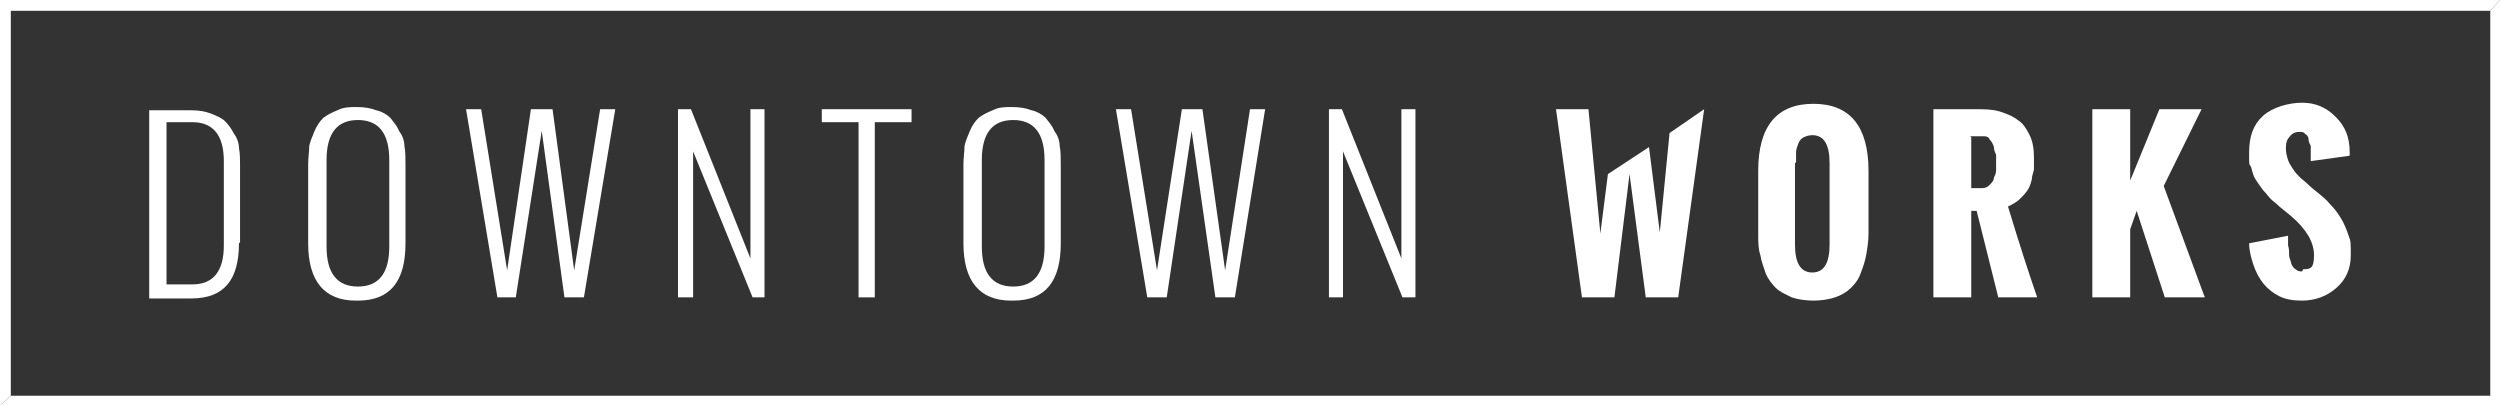
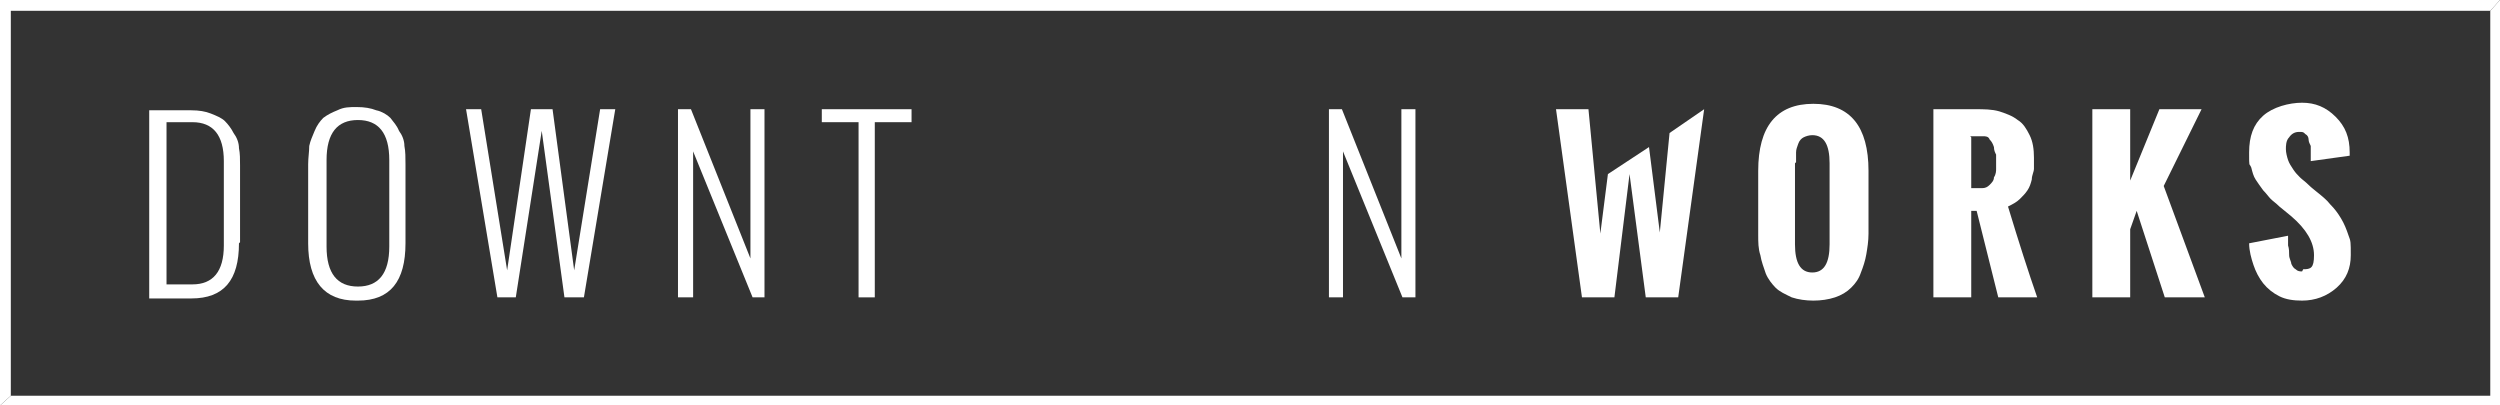
<svg xmlns="http://www.w3.org/2000/svg" id="Layer_1" viewBox="0 0 231.2 37.5">
  <rect x="0" y="0" width="231.2" height="37.5" fill="#333333" stroke="none" />
  <defs>
    <style>      .st0 {        fill: #fff;      }    </style>
  </defs>
  <polygon class="st0" points="230.3 1 230.3 36.6 1 36.6 0 37.5 231.2 37.5 231.2 0 230.3 1" />
  <path class="st0" d="M22.2,22.4v-7.1c0-.6,0-1.1-.1-1.6,0-.5-.2-1-.5-1.4-.2-.4-.5-.8-.8-1.1-.3-.3-.8-.5-1.3-.7-.5-.2-1.1-.3-1.8-.3h-3.9v17.4h3.9c3,0,4.4-1.7,4.4-5.1ZM15.4,11.3h2.4c1.9,0,2.9,1.2,2.9,3.6v7.8c0,2.4-1,3.6-2.9,3.6h-2.4v-14.9Z" />
  <path class="st0" d="M33.1,27.8c3,0,4.4-1.8,4.4-5.3v-7.3c0-.6,0-1.2-.1-1.7,0-.5-.2-1-.5-1.4-.2-.5-.5-.8-.8-1.2-.3-.3-.8-.6-1.3-.7-.5-.2-1.1-.3-1.8-.3s-1.2,0-1.8.3c-.5.2-.9.4-1.3.7-.3.3-.6.7-.8,1.2-.2.5-.4.9-.5,1.4,0,.5-.1,1.1-.1,1.7v7.3c0,3.5,1.5,5.3,4.4,5.3ZM30.2,14.8c0-2.5,1-3.7,2.9-3.7s2.9,1.2,2.9,3.7v8c0,2.5-1,3.7-2.9,3.7s-2.9-1.2-2.9-3.7v-8Z" />
  <polygon class="st0" points="47.7 27.5 50.1 12.1 52.2 27.5 54 27.5 56.9 10.1 55.5 10.1 53.1 25 51.1 10.1 49.1 10.1 46.9 25 44.5 10.1 43.1 10.1 46 27.5 47.7 27.5" />
  <polygon class="st0" points="64.1 14 69.6 27.5 70.7 27.5 70.7 10.1 69.4 10.1 69.4 23.9 63.9 10.1 62.7 10.1 62.7 27.5 64.1 27.5 64.1 14" />
  <polygon class="st0" points="79.4 27.5 80.9 27.5 80.9 11.3 84.3 11.3 84.3 10.1 76 10.1 76 11.3 79.4 11.3 79.4 27.5" />
-   <path class="st0" d="M93.7,27.8c3,0,4.4-1.8,4.4-5.3v-7.3c0-.6,0-1.2-.1-1.7,0-.5-.2-1-.5-1.4-.2-.5-.5-.8-.8-1.2-.3-.3-.8-.6-1.3-.7-.5-.2-1.1-.3-1.8-.3s-1.2,0-1.8.3c-.5.2-.9.4-1.3.7-.3.3-.6.7-.8,1.2-.2.5-.4.9-.5,1.4,0,.5-.1,1.1-.1,1.7v7.3c0,3.5,1.5,5.3,4.4,5.3ZM90.8,14.8c0-2.5,1-3.7,2.9-3.7s2.9,1.2,2.9,3.7v8c0,2.5-1,3.7-2.9,3.7s-2.9-1.2-2.9-3.7v-8Z" />
-   <polygon class="st0" points="107.9 27.5 110.2 12.1 112.4 27.5 114.2 27.5 117 10.1 115.6 10.1 113.3 25 111.2 10.1 109.3 10.1 107 25 104.6 10.1 103.2 10.1 106.1 27.5 107.9 27.5" />
  <polygon class="st0" points="124.2 14 129.7 27.5 130.9 27.5 130.9 10.1 129.6 10.1 129.6 23.9 124.1 10.1 122.9 10.1 122.9 27.5 124.2 27.5 124.2 14" />
  <polygon class="st0" points="149.3 27.5 150.7 16.1 152.2 27.5 155.2 27.5 157.6 10.1 154.4 12.3 153.5 21.5 152.5 13.6 148.7 16.1 148 21.6 146.9 10.1 143.9 10.1 146.3 27.5 149.3 27.5" />
  <path class="st0" d="M163.3,25.3c.2.5.6,1,.9,1.3.4.4.9.6,1.5.9.6.2,1.3.3,2,.3s1.4-.1,2-.3,1.1-.5,1.5-.9c.4-.4.7-.8.9-1.4.2-.5.4-1.1.5-1.7.1-.6.2-1.2.2-1.9v-5.8c0-4.1-1.7-6.2-5.1-6.2s-5.1,2.1-5.1,6.2v5.9c0,.7,0,1.3.2,1.9.1.6.3,1.1.5,1.7ZM166.1,15c0-.3,0-.6,0-.9s.1-.5.2-.8c.1-.3.3-.5.5-.6s.5-.2.8-.2c1.1,0,1.6.9,1.6,2.6v7.5c0,1.7-.5,2.6-1.6,2.6s-1.6-.9-1.6-2.6v-7.5Z" />
  <path class="st0" d="M182.2,19.5h.6l2,8h3.6c-.8-2.3-1.7-5.1-2.7-8.4.4-.2.8-.4,1.1-.7.3-.3.5-.5.7-.8.2-.3.3-.6.4-1,0-.4.2-.7.2-1,0-.3,0-.6,0-1,0-.8-.1-1.5-.4-2.1-.3-.6-.6-1.1-1.1-1.4-.5-.4-1.1-.6-1.7-.8-.7-.2-1.4-.2-2.3-.2h-3.8v17.4h3.5v-8ZM182.2,12.6h1.2c.2,0,.5,0,.6.3.2.2.3.4.4.7,0,.3.1.5.2.7,0,.2,0,.4,0,.6s0,.4,0,.7c0,.2,0,.5-.2.8,0,.3-.2.5-.4.7-.2.2-.4.3-.7.3h-1v-4.7Z" />
  <polygon class="st0" points="197 21.2 197.6 19.5 200.2 27.5 203.9 27.5 200.1 17.2 203.6 10.1 199.7 10.1 197 16.7 197 10.1 193.5 10.1 193.5 27.5 197 27.5 197 21.2" />
  <path class="st0" d="M212.9,25.1c-.2,0-.4,0-.6-.2-.2-.1-.3-.3-.4-.5,0-.2-.2-.5-.2-.8,0-.3,0-.6-.1-.9,0-.3,0-.6,0-.9l-3.6.7c0,.7.2,1.4.4,2,.2.6.5,1.2.9,1.7.4.5.9.9,1.5,1.2.6.3,1.3.4,2.1.4,1.2,0,2.3-.4,3.2-1.2.9-.8,1.3-1.8,1.3-3s0-1.3-.2-1.8c-.2-.6-.4-1.1-.7-1.6-.3-.5-.6-.9-1-1.3-.3-.4-.8-.8-1.3-1.2-.1-.1-.4-.3-.7-.6-.3-.3-.6-.5-.8-.7-.2-.2-.4-.4-.6-.7-.2-.3-.4-.6-.5-.9-.1-.3-.2-.7-.2-1s0-.8.3-1.1c.2-.3.5-.5.9-.5s.4,0,.6.2c.2.1.3.3.3.5,0,.2.1.4.2.6,0,.2,0,.4,0,.7s0,.2,0,.4c0,.2,0,.3,0,.3l3.6-.5v-.3h0c0-1.4-.4-2.4-1.3-3.3-.9-.9-1.9-1.3-3.1-1.3s-2.7.4-3.6,1.2c-.9.8-1.3,1.9-1.3,3.4s0,.9.2,1.4c.1.4.2.8.4,1.1s.4.6.7,1c.3.3.5.6.7.8.2.2.5.4.8.7l1.1.9c1.4,1.2,2.1,2.4,2.1,3.6s-.3,1.3-1,1.3Z" />
  <polygon class="st0" points="1 36.6 1 1 230.3 1 231.2 0 0 0 0 37.5 1 36.6 1 36.6" />
</svg>